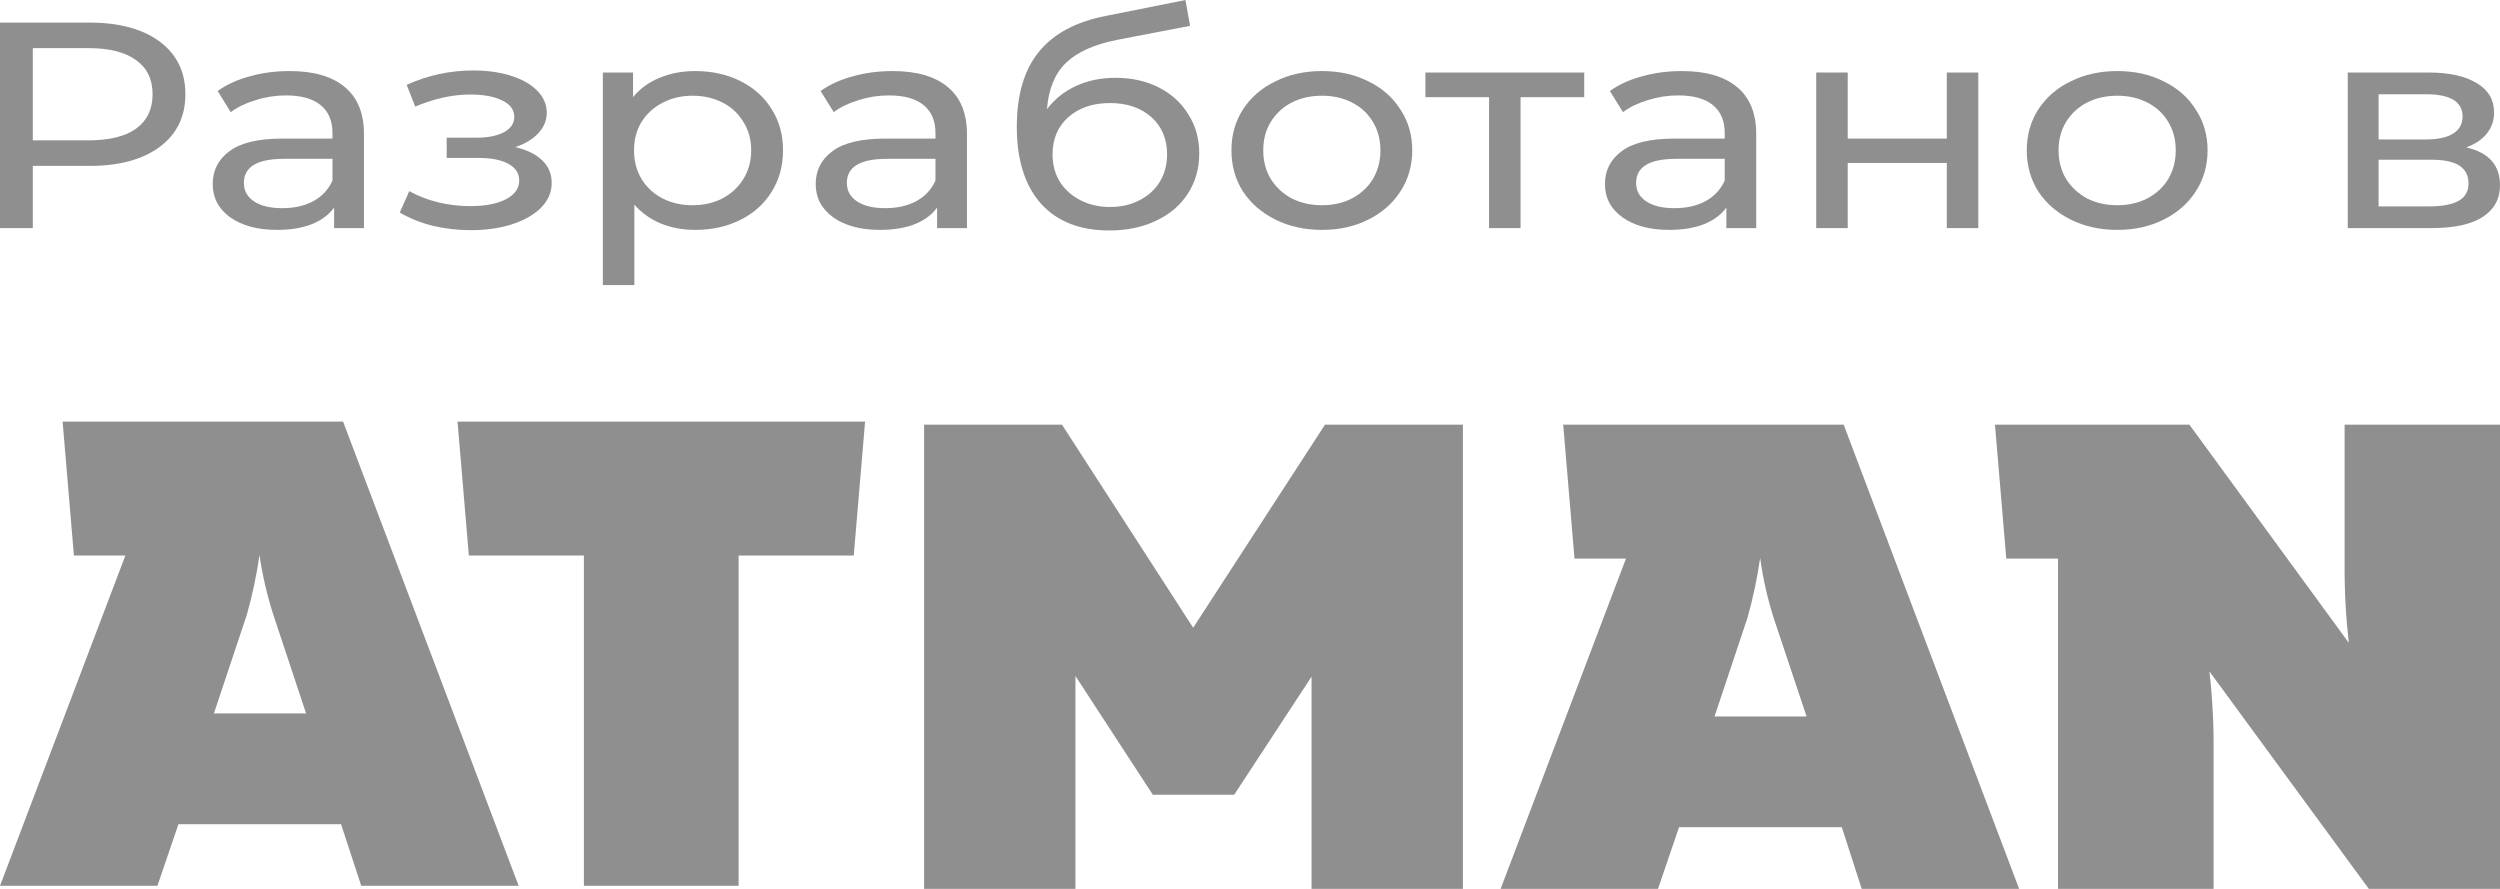
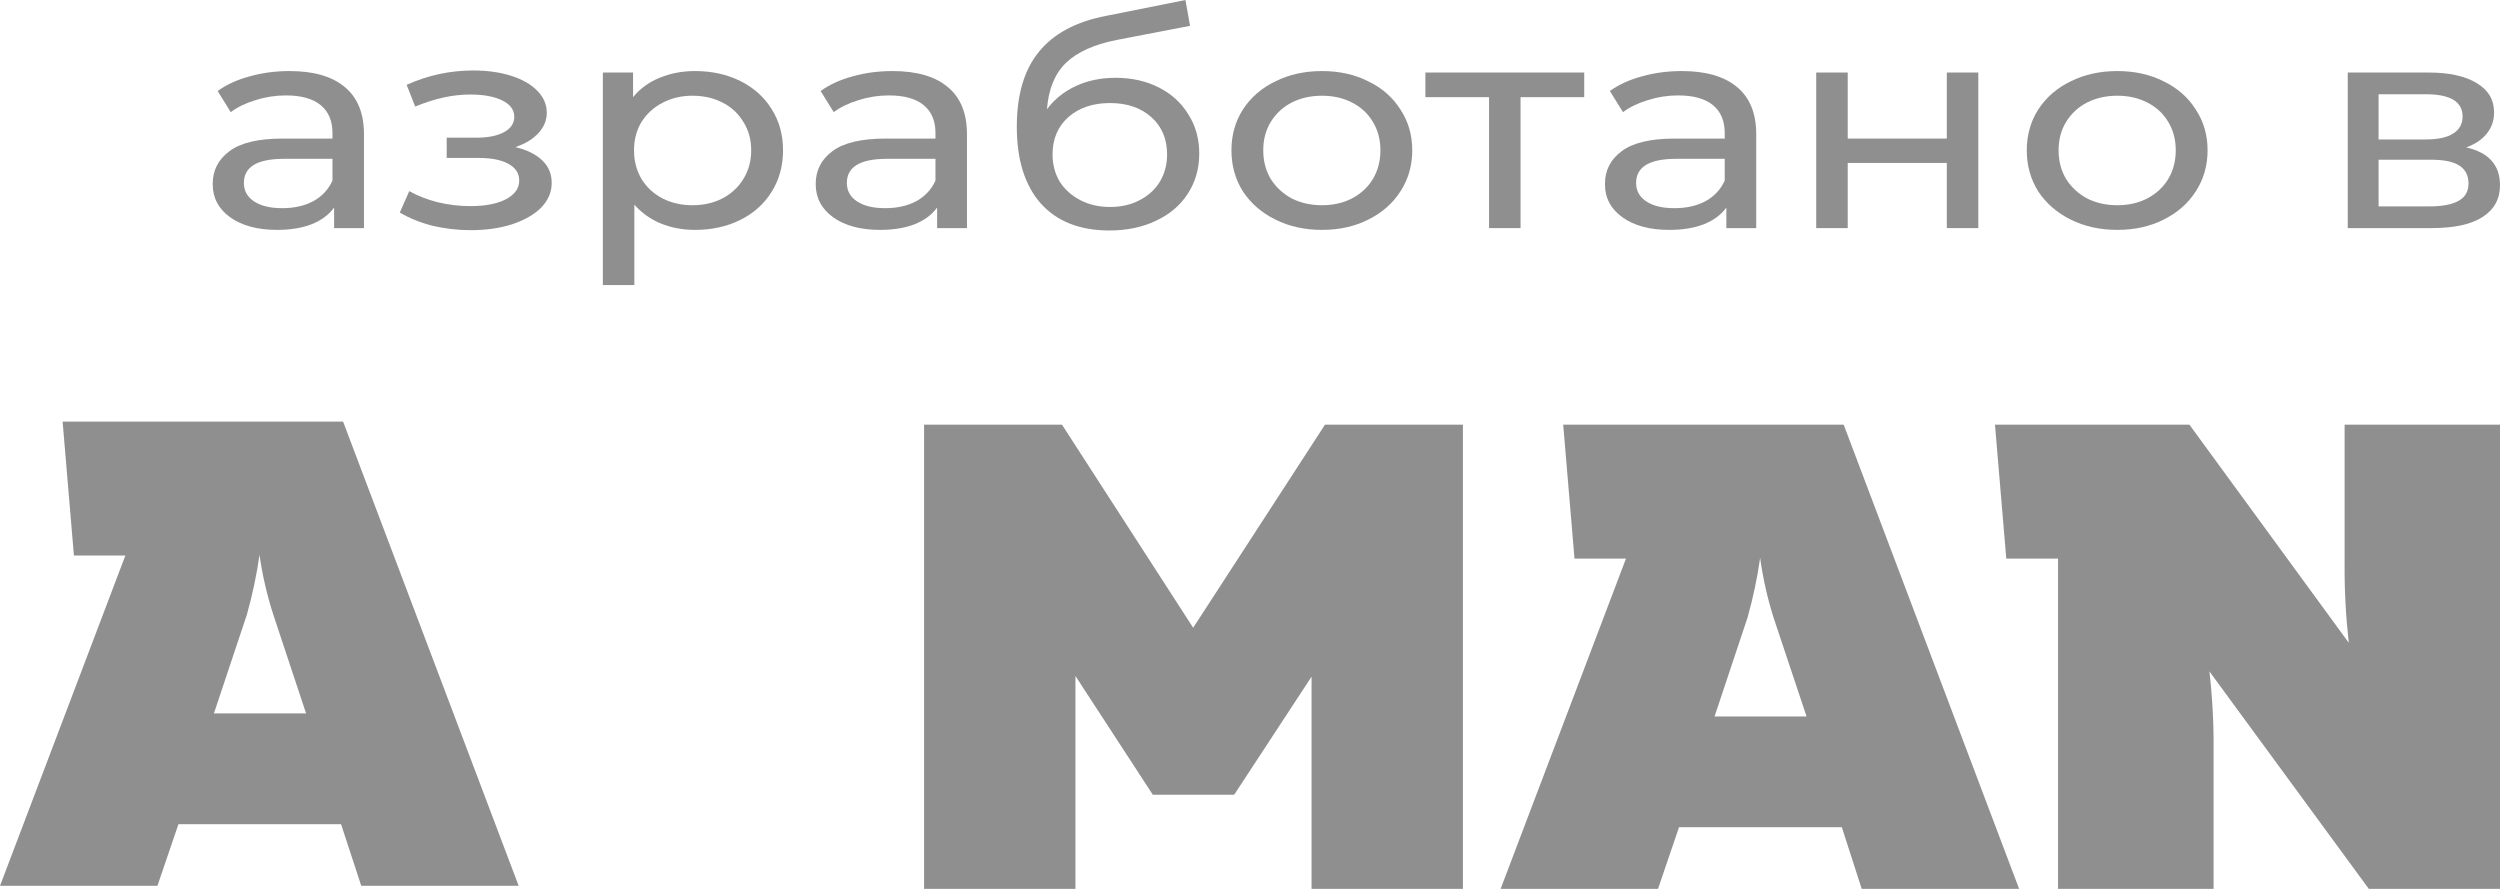
<svg xmlns="http://www.w3.org/2000/svg" width="90" height="32" viewBox="0 0 90 32" fill="none">
-   <path d="M3.225 0.814C4.296 0.814 5.139 1.043 5.753 1.501C6.367 1.959 6.674 2.589 6.674 3.393C6.674 4.196 6.367 4.827 5.753 5.285C5.139 5.743 4.296 5.972 3.225 5.972H1.181V8.212H0V0.814H3.225ZM3.189 5.052C3.938 5.052 4.509 4.911 4.902 4.629C5.296 4.34 5.493 3.928 5.493 3.393C5.493 2.857 5.296 2.449 4.902 2.167C4.509 1.878 3.938 1.733 3.189 1.733H1.181V5.052H3.189Z" fill="#202020" fill-opacity="0.5" />
  <path d="M10.422 2.558C11.288 2.558 11.949 2.748 12.406 3.128C12.871 3.509 13.103 4.076 13.103 4.83V8.212H12.028V7.472C11.839 7.733 11.567 7.934 11.213 8.075C10.867 8.209 10.453 8.276 9.973 8.276C9.272 8.276 8.709 8.124 8.283 7.821C7.866 7.518 7.657 7.12 7.657 6.627C7.657 6.134 7.858 5.739 8.26 5.443C8.661 5.14 9.299 4.989 10.174 4.989H11.969V4.788C11.969 4.351 11.827 4.016 11.544 3.784C11.26 3.551 10.843 3.435 10.292 3.435C9.921 3.435 9.559 3.491 9.205 3.604C8.85 3.71 8.551 3.854 8.307 4.037L7.835 3.276C8.157 3.044 8.543 2.868 8.992 2.748C9.441 2.621 9.918 2.558 10.422 2.558ZM10.162 7.494C10.595 7.494 10.969 7.409 11.284 7.24C11.599 7.064 11.827 6.817 11.969 6.5V5.718H10.221C9.26 5.718 8.78 6.007 8.78 6.585C8.78 6.866 8.902 7.088 9.146 7.25C9.39 7.413 9.729 7.494 10.162 7.494Z" fill="#202020" fill-opacity="0.5" />
  <path d="M18.55 5.295C18.967 5.394 19.29 5.552 19.518 5.771C19.747 5.989 19.861 6.26 19.861 6.585C19.861 6.916 19.735 7.212 19.483 7.472C19.231 7.726 18.881 7.927 18.432 8.075C17.991 8.216 17.494 8.286 16.943 8.286C16.479 8.286 16.022 8.233 15.573 8.128C15.132 8.015 14.738 7.856 14.392 7.652L14.734 6.881C15.034 7.05 15.376 7.184 15.762 7.282C16.148 7.374 16.538 7.42 16.931 7.42C17.467 7.42 17.892 7.339 18.207 7.176C18.53 7.007 18.692 6.782 18.692 6.5C18.692 6.239 18.562 6.039 18.302 5.898C18.05 5.757 17.691 5.686 17.227 5.686H16.081V4.957H17.144C17.569 4.957 17.904 4.89 18.148 4.756C18.392 4.622 18.514 4.439 18.514 4.207C18.514 3.953 18.369 3.756 18.077 3.615C17.794 3.474 17.408 3.403 16.92 3.403C16.297 3.403 15.64 3.548 14.947 3.837L14.64 3.054C15.404 2.709 16.203 2.537 17.038 2.537C17.542 2.537 17.995 2.6 18.396 2.727C18.798 2.854 19.113 3.033 19.341 3.266C19.57 3.498 19.684 3.763 19.684 4.059C19.684 4.333 19.581 4.58 19.377 4.798C19.172 5.017 18.896 5.182 18.55 5.295Z" fill="#202020" fill-opacity="0.5" />
  <path d="M25.023 2.558C25.629 2.558 26.172 2.678 26.653 2.917C27.133 3.157 27.507 3.491 27.775 3.921C28.051 4.351 28.189 4.848 28.189 5.411C28.189 5.975 28.051 6.475 27.775 6.912C27.507 7.342 27.133 7.677 26.653 7.916C26.172 8.156 25.629 8.276 25.023 8.276C24.574 8.276 24.16 8.198 23.782 8.043C23.412 7.888 23.097 7.663 22.837 7.367V10.263H21.703V2.611H22.79V3.498C23.042 3.188 23.361 2.956 23.747 2.801C24.133 2.639 24.558 2.558 25.023 2.558ZM24.928 7.388C25.33 7.388 25.688 7.307 26.003 7.145C26.326 6.976 26.578 6.743 26.759 6.447C26.948 6.144 27.043 5.799 27.043 5.411C27.043 5.024 26.948 4.682 26.759 4.386C26.578 4.083 26.326 3.851 26.003 3.689C25.688 3.527 25.33 3.446 24.928 3.446C24.534 3.446 24.176 3.53 23.853 3.699C23.538 3.861 23.286 4.09 23.097 4.386C22.916 4.682 22.825 5.024 22.825 5.411C22.825 5.799 22.916 6.144 23.097 6.447C23.278 6.743 23.53 6.976 23.853 7.145C24.176 7.307 24.534 7.388 24.928 7.388Z" fill="#202020" fill-opacity="0.5" />
  <path d="M32.129 2.558C32.995 2.558 33.657 2.748 34.114 3.128C34.578 3.509 34.811 4.076 34.811 4.83V8.212H33.736V7.472C33.547 7.733 33.275 7.934 32.921 8.075C32.574 8.209 32.161 8.276 31.68 8.276C30.979 8.276 30.416 8.124 29.991 7.821C29.574 7.518 29.365 7.12 29.365 6.627C29.365 6.134 29.566 5.739 29.967 5.443C30.369 5.14 31.007 4.989 31.881 4.989H33.677V4.788C33.677 4.351 33.535 4.016 33.251 3.784C32.968 3.551 32.55 3.435 31.999 3.435C31.629 3.435 31.267 3.491 30.913 3.604C30.558 3.71 30.259 3.854 30.015 4.037L29.542 3.276C29.865 3.044 30.251 2.868 30.7 2.748C31.149 2.621 31.625 2.558 32.129 2.558ZM31.869 7.494C32.302 7.494 32.676 7.409 32.992 7.24C33.306 7.064 33.535 6.817 33.677 6.5V5.718H31.928C30.968 5.718 30.487 6.007 30.487 6.585C30.487 6.866 30.609 7.088 30.853 7.25C31.098 7.413 31.436 7.494 31.869 7.494Z" fill="#202020" fill-opacity="0.5" />
  <path d="M40.16 2.801C40.743 2.801 41.263 2.917 41.72 3.15C42.176 3.382 42.531 3.706 42.783 4.122C43.043 4.531 43.173 4.999 43.173 5.528C43.173 6.07 43.035 6.553 42.759 6.976C42.492 7.391 42.109 7.716 41.613 7.948C41.125 8.181 40.566 8.297 39.936 8.297C38.873 8.297 38.05 7.973 37.467 7.324C36.892 6.669 36.605 5.75 36.605 4.566C36.605 3.417 36.868 2.519 37.396 1.871C37.924 1.215 38.731 0.782 39.818 0.571L42.676 0L42.842 0.93L40.208 1.437C39.389 1.599 38.778 1.874 38.377 2.262C37.975 2.649 37.747 3.206 37.691 3.932C37.959 3.572 38.306 3.294 38.731 3.097C39.156 2.899 39.633 2.801 40.16 2.801ZM39.96 7.451C40.361 7.451 40.716 7.37 41.023 7.208C41.338 7.046 41.582 6.824 41.755 6.542C41.928 6.253 42.015 5.926 42.015 5.559C42.015 5.003 41.826 4.555 41.448 4.217C41.07 3.879 40.574 3.71 39.96 3.71C39.345 3.71 38.845 3.879 38.459 4.217C38.081 4.555 37.892 5.003 37.892 5.559C37.892 5.926 37.979 6.253 38.152 6.542C38.333 6.824 38.581 7.046 38.896 7.208C39.211 7.37 39.566 7.451 39.96 7.451Z" fill="#202020" fill-opacity="0.5" />
  <path d="M47.592 8.276C46.97 8.276 46.411 8.152 45.915 7.906C45.418 7.659 45.029 7.321 44.745 6.891C44.469 6.454 44.332 5.961 44.332 5.411C44.332 4.862 44.469 4.372 44.745 3.942C45.029 3.505 45.418 3.167 45.915 2.928C46.411 2.681 46.97 2.558 47.592 2.558C48.214 2.558 48.769 2.681 49.258 2.928C49.754 3.167 50.14 3.505 50.415 3.942C50.699 4.372 50.841 4.862 50.841 5.411C50.841 5.961 50.699 6.454 50.415 6.891C50.14 7.321 49.754 7.659 49.258 7.906C48.769 8.152 48.214 8.276 47.592 8.276ZM47.592 7.388C47.994 7.388 48.352 7.307 48.667 7.145C48.99 6.976 49.242 6.743 49.423 6.447C49.604 6.144 49.695 5.799 49.695 5.411C49.695 5.024 49.604 4.682 49.423 4.386C49.242 4.083 48.99 3.851 48.667 3.689C48.352 3.527 47.994 3.446 47.592 3.446C47.19 3.446 46.828 3.527 46.505 3.689C46.19 3.851 45.938 4.083 45.749 4.386C45.568 4.682 45.477 5.024 45.477 5.411C45.477 5.799 45.568 6.144 45.749 6.447C45.938 6.743 46.19 6.976 46.505 7.145C46.828 7.307 47.19 7.388 47.592 7.388Z" fill="#202020" fill-opacity="0.5" />
  <path d="M57.032 3.498H54.74V8.212H53.606V3.498H51.314V2.611H57.032V3.498Z" fill="#202020" fill-opacity="0.5" />
  <path d="M60.542 2.558C61.408 2.558 62.07 2.748 62.527 3.128C62.991 3.509 63.224 4.076 63.224 4.83V8.212H62.149V7.472C61.96 7.733 61.688 7.934 61.334 8.075C60.987 8.209 60.574 8.276 60.093 8.276C59.392 8.276 58.829 8.124 58.404 7.821C57.986 7.518 57.778 7.12 57.778 6.627C57.778 6.134 57.979 5.739 58.38 5.443C58.782 5.14 59.42 4.989 60.294 4.989H62.09V4.788C62.09 4.351 61.948 4.016 61.664 3.784C61.381 3.551 60.963 3.435 60.412 3.435C60.042 3.435 59.68 3.491 59.325 3.604C58.971 3.71 58.672 3.854 58.428 4.037L57.955 3.276C58.278 3.044 58.664 2.868 59.113 2.748C59.562 2.621 60.038 2.558 60.542 2.558ZM60.282 7.494C60.715 7.494 61.089 7.409 61.404 7.24C61.719 7.064 61.948 6.817 62.09 6.5V5.718H60.341C59.38 5.718 58.9 6.007 58.9 6.585C58.9 6.866 59.022 7.088 59.266 7.25C59.51 7.413 59.849 7.494 60.282 7.494Z" fill="#202020" fill-opacity="0.5" />
  <path d="M65.384 2.611H66.518V4.989H70.085V2.611H71.219V8.212H70.085V5.866H66.518V8.212H65.384V2.611Z" fill="#202020" fill-opacity="0.5" />
  <path d="M76.224 8.276C75.602 8.276 75.043 8.152 74.547 7.906C74.05 7.659 73.661 7.321 73.377 6.891C73.102 6.454 72.964 5.961 72.964 5.411C72.964 4.862 73.102 4.372 73.377 3.942C73.661 3.505 74.05 3.167 74.547 2.928C75.043 2.681 75.602 2.558 76.224 2.558C76.846 2.558 77.401 2.681 77.89 2.928C78.386 3.167 78.772 3.505 79.047 3.942C79.331 4.372 79.473 4.862 79.473 5.411C79.473 5.961 79.331 6.454 79.047 6.891C78.772 7.321 78.386 7.659 77.89 7.906C77.401 8.152 76.846 8.276 76.224 8.276ZM76.224 7.388C76.626 7.388 76.984 7.307 77.299 7.145C77.622 6.976 77.874 6.743 78.055 6.447C78.236 6.144 78.327 5.799 78.327 5.411C78.327 5.024 78.236 4.682 78.055 4.386C77.874 4.083 77.622 3.851 77.299 3.689C76.984 3.527 76.626 3.446 76.224 3.446C75.822 3.446 75.46 3.527 75.137 3.689C74.822 3.851 74.57 4.083 74.381 4.386C74.2 4.682 74.109 5.024 74.109 5.411C74.109 5.799 74.2 6.144 74.381 6.447C74.57 6.743 74.822 6.976 75.137 7.145C75.46 7.307 75.822 7.388 76.224 7.388Z" fill="#202020" fill-opacity="0.5" />
  <path d="M88.783 5.306C89.594 5.489 90 5.943 90 6.669C90 7.162 89.791 7.543 89.374 7.811C88.964 8.078 88.35 8.212 87.531 8.212H84.519V2.611H87.425C88.165 2.611 88.744 2.737 89.161 2.991C89.579 3.238 89.787 3.59 89.787 4.048C89.787 4.344 89.697 4.601 89.516 4.82C89.342 5.031 89.098 5.193 88.783 5.306ZM85.629 5.02H87.33C87.763 5.02 88.09 4.95 88.311 4.809C88.539 4.668 88.653 4.464 88.653 4.196C88.653 3.66 88.212 3.393 87.33 3.393H85.629V5.02ZM87.448 7.43C87.921 7.43 88.275 7.363 88.512 7.229C88.748 7.095 88.866 6.888 88.866 6.606C88.866 6.317 88.756 6.102 88.535 5.961C88.323 5.82 87.984 5.75 87.519 5.75H85.629V7.43H87.448Z" fill="#202020" fill-opacity="0.5" />
-   <path d="M16.471 15.177L16.879 20H21.02V31.89H26.59V20H30.735L31.143 15.177H16.471Z" fill="#202020" fill-opacity="0.5" />
  <path d="M12.351 15.177H2.254L2.661 20H4.513L0 31.89H5.667L6.424 29.67H12.278L13.005 31.89H18.672L12.351 15.177ZM7.701 25.682L8.888 22.125C9.087 21.419 9.239 20.701 9.342 19.976C9.446 20.705 9.612 21.424 9.838 22.125L11.019 25.682H7.701Z" fill="#202020" fill-opacity="0.5" />
  <path d="M66.372 15.287H56.275L56.682 20.11H58.535L54.022 32H59.688L60.445 29.78H66.306L67.022 32H72.689L66.372 15.287ZM61.724 25.792L62.911 22.235C63.11 21.529 63.262 20.811 63.365 20.086C63.465 20.814 63.627 21.533 63.849 22.235L65.036 25.792H61.724Z" fill="#202020" fill-opacity="0.5" />
  <path d="M90 15.287V32H85.278L79.538 24.169C79.646 25.104 79.697 26.045 79.689 26.986V32H74.089V20.11H72.226L71.819 15.287H78.818L84.557 23.142C84.449 22.191 84.398 21.234 84.406 20.277V15.287H90Z" fill="#202020" fill-opacity="0.5" />
  <path d="M52.665 15.287V32H47.216V24.36L44.431 28.61H41.501L38.716 24.336V32H33.267V15.287H38.231L42.954 22.599L47.7 15.287H52.665Z" fill="#202020" fill-opacity="0.5" />
</svg>